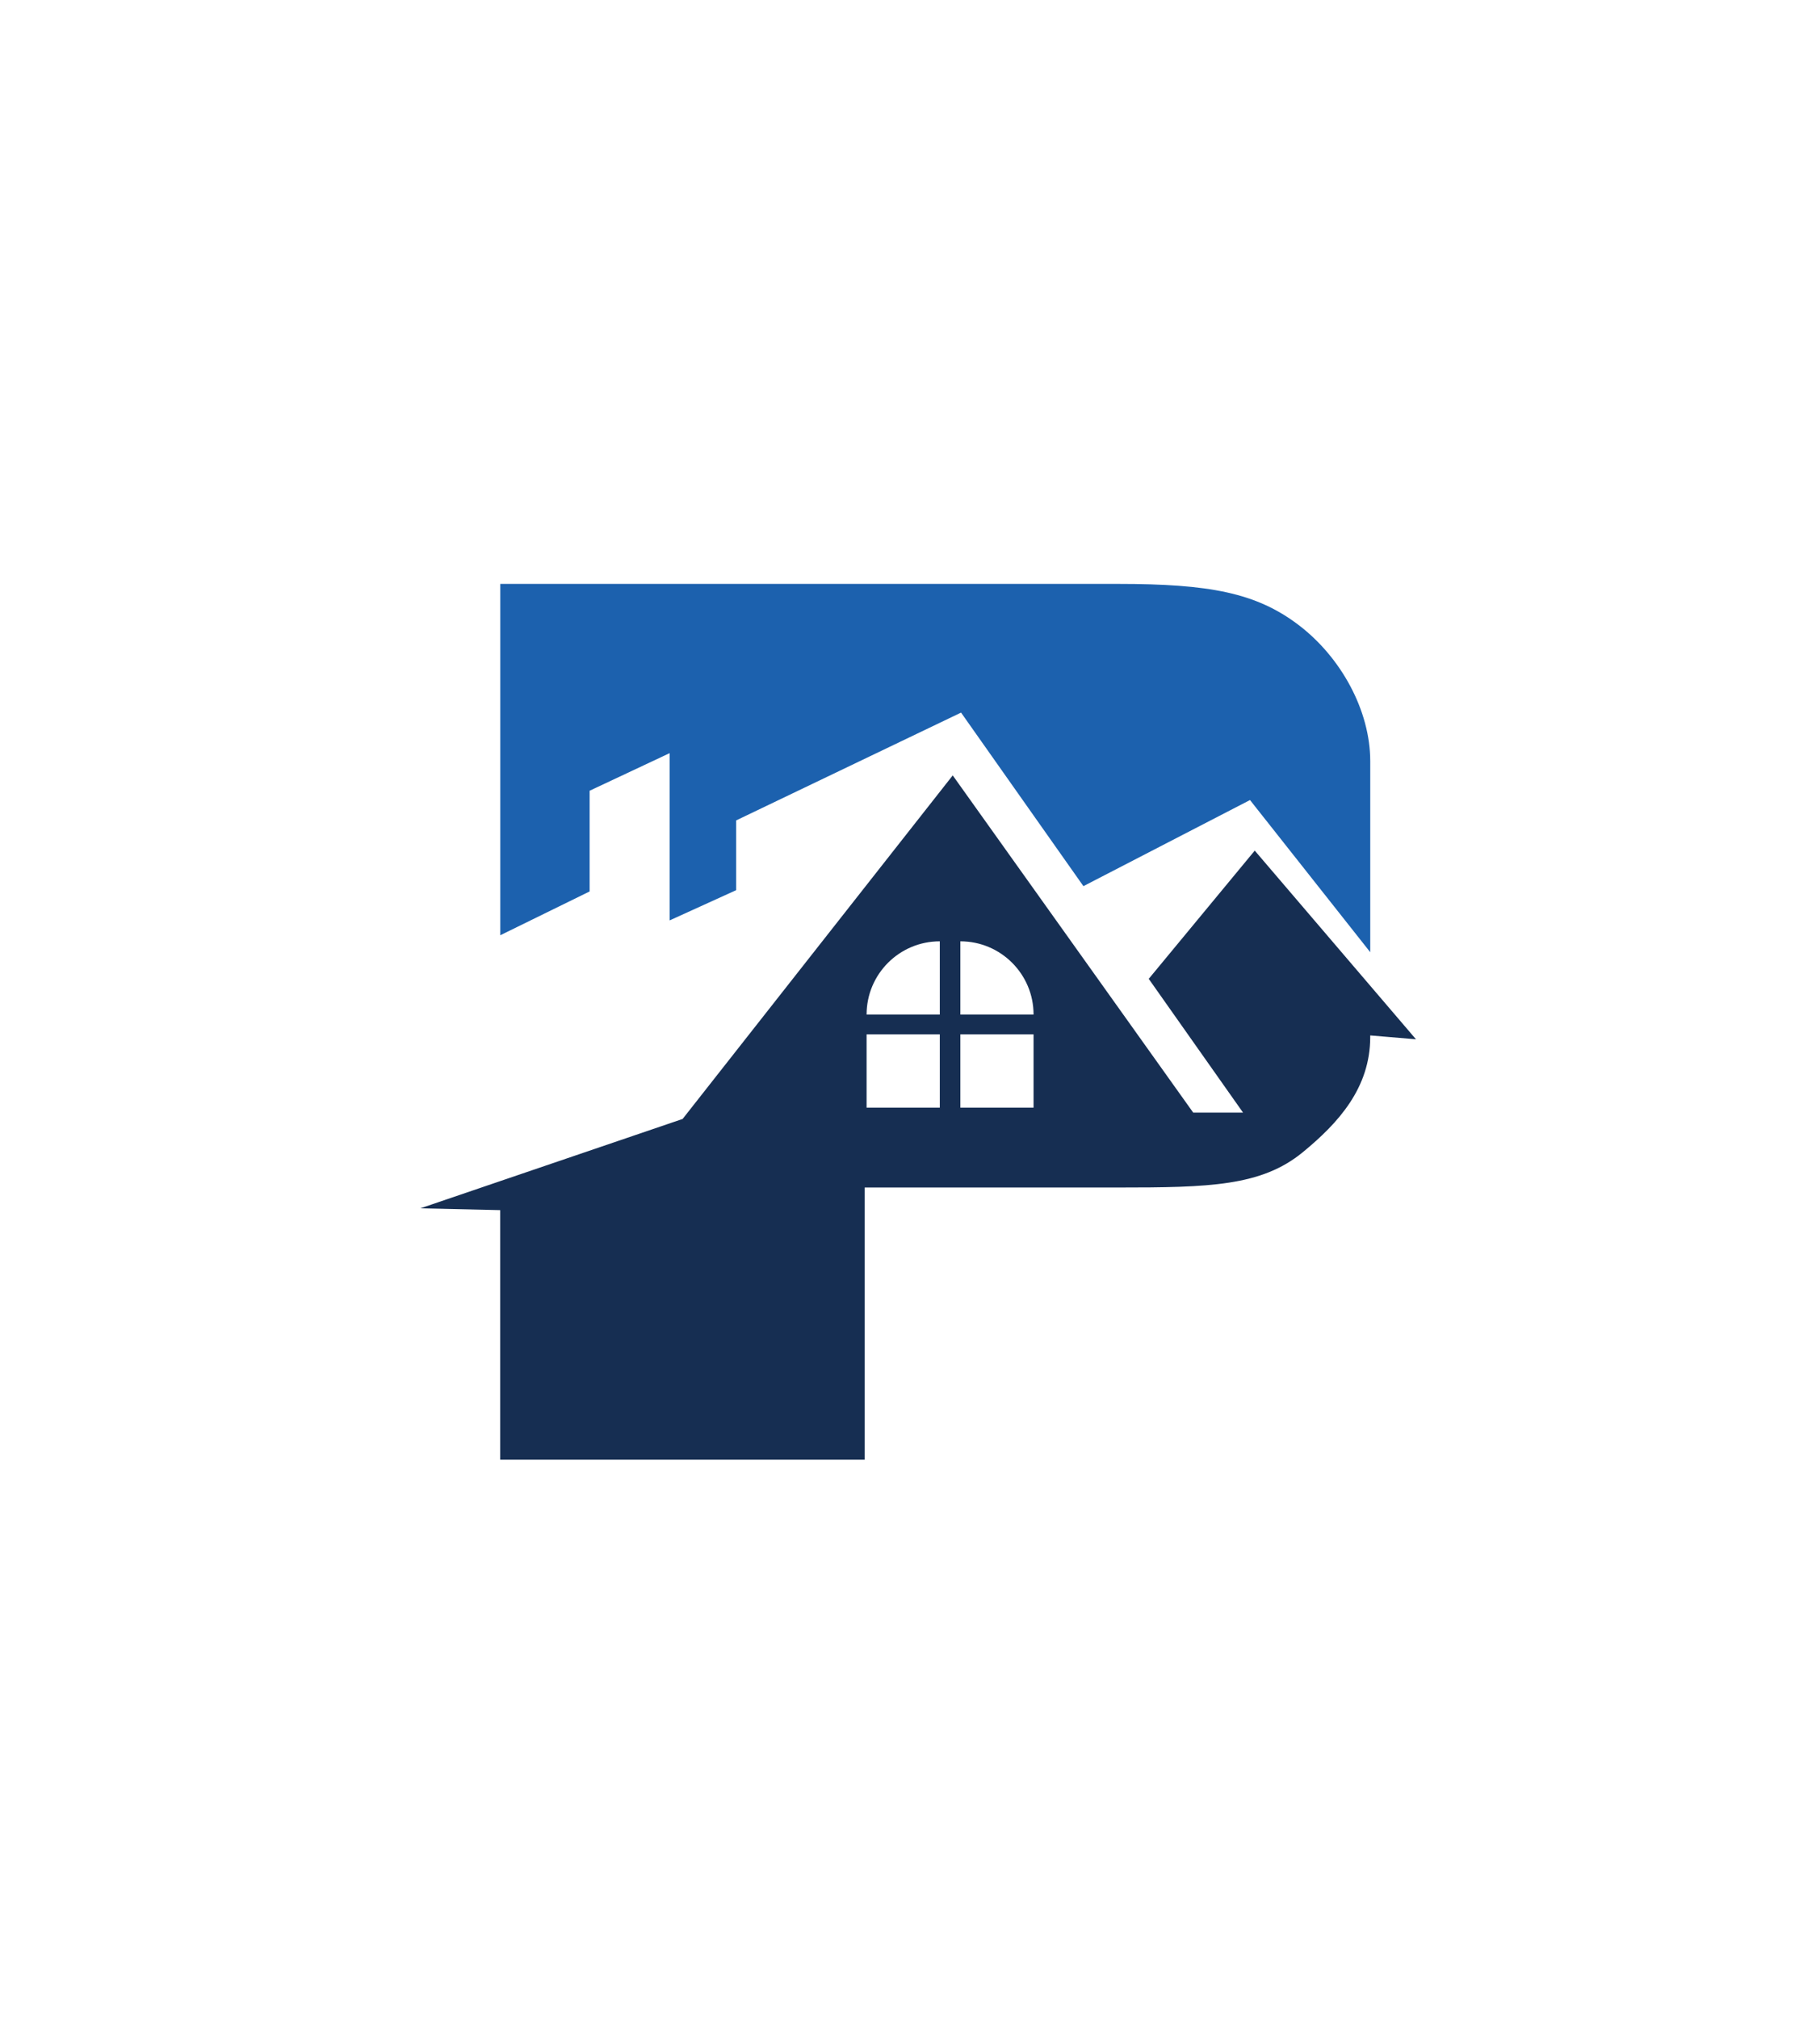
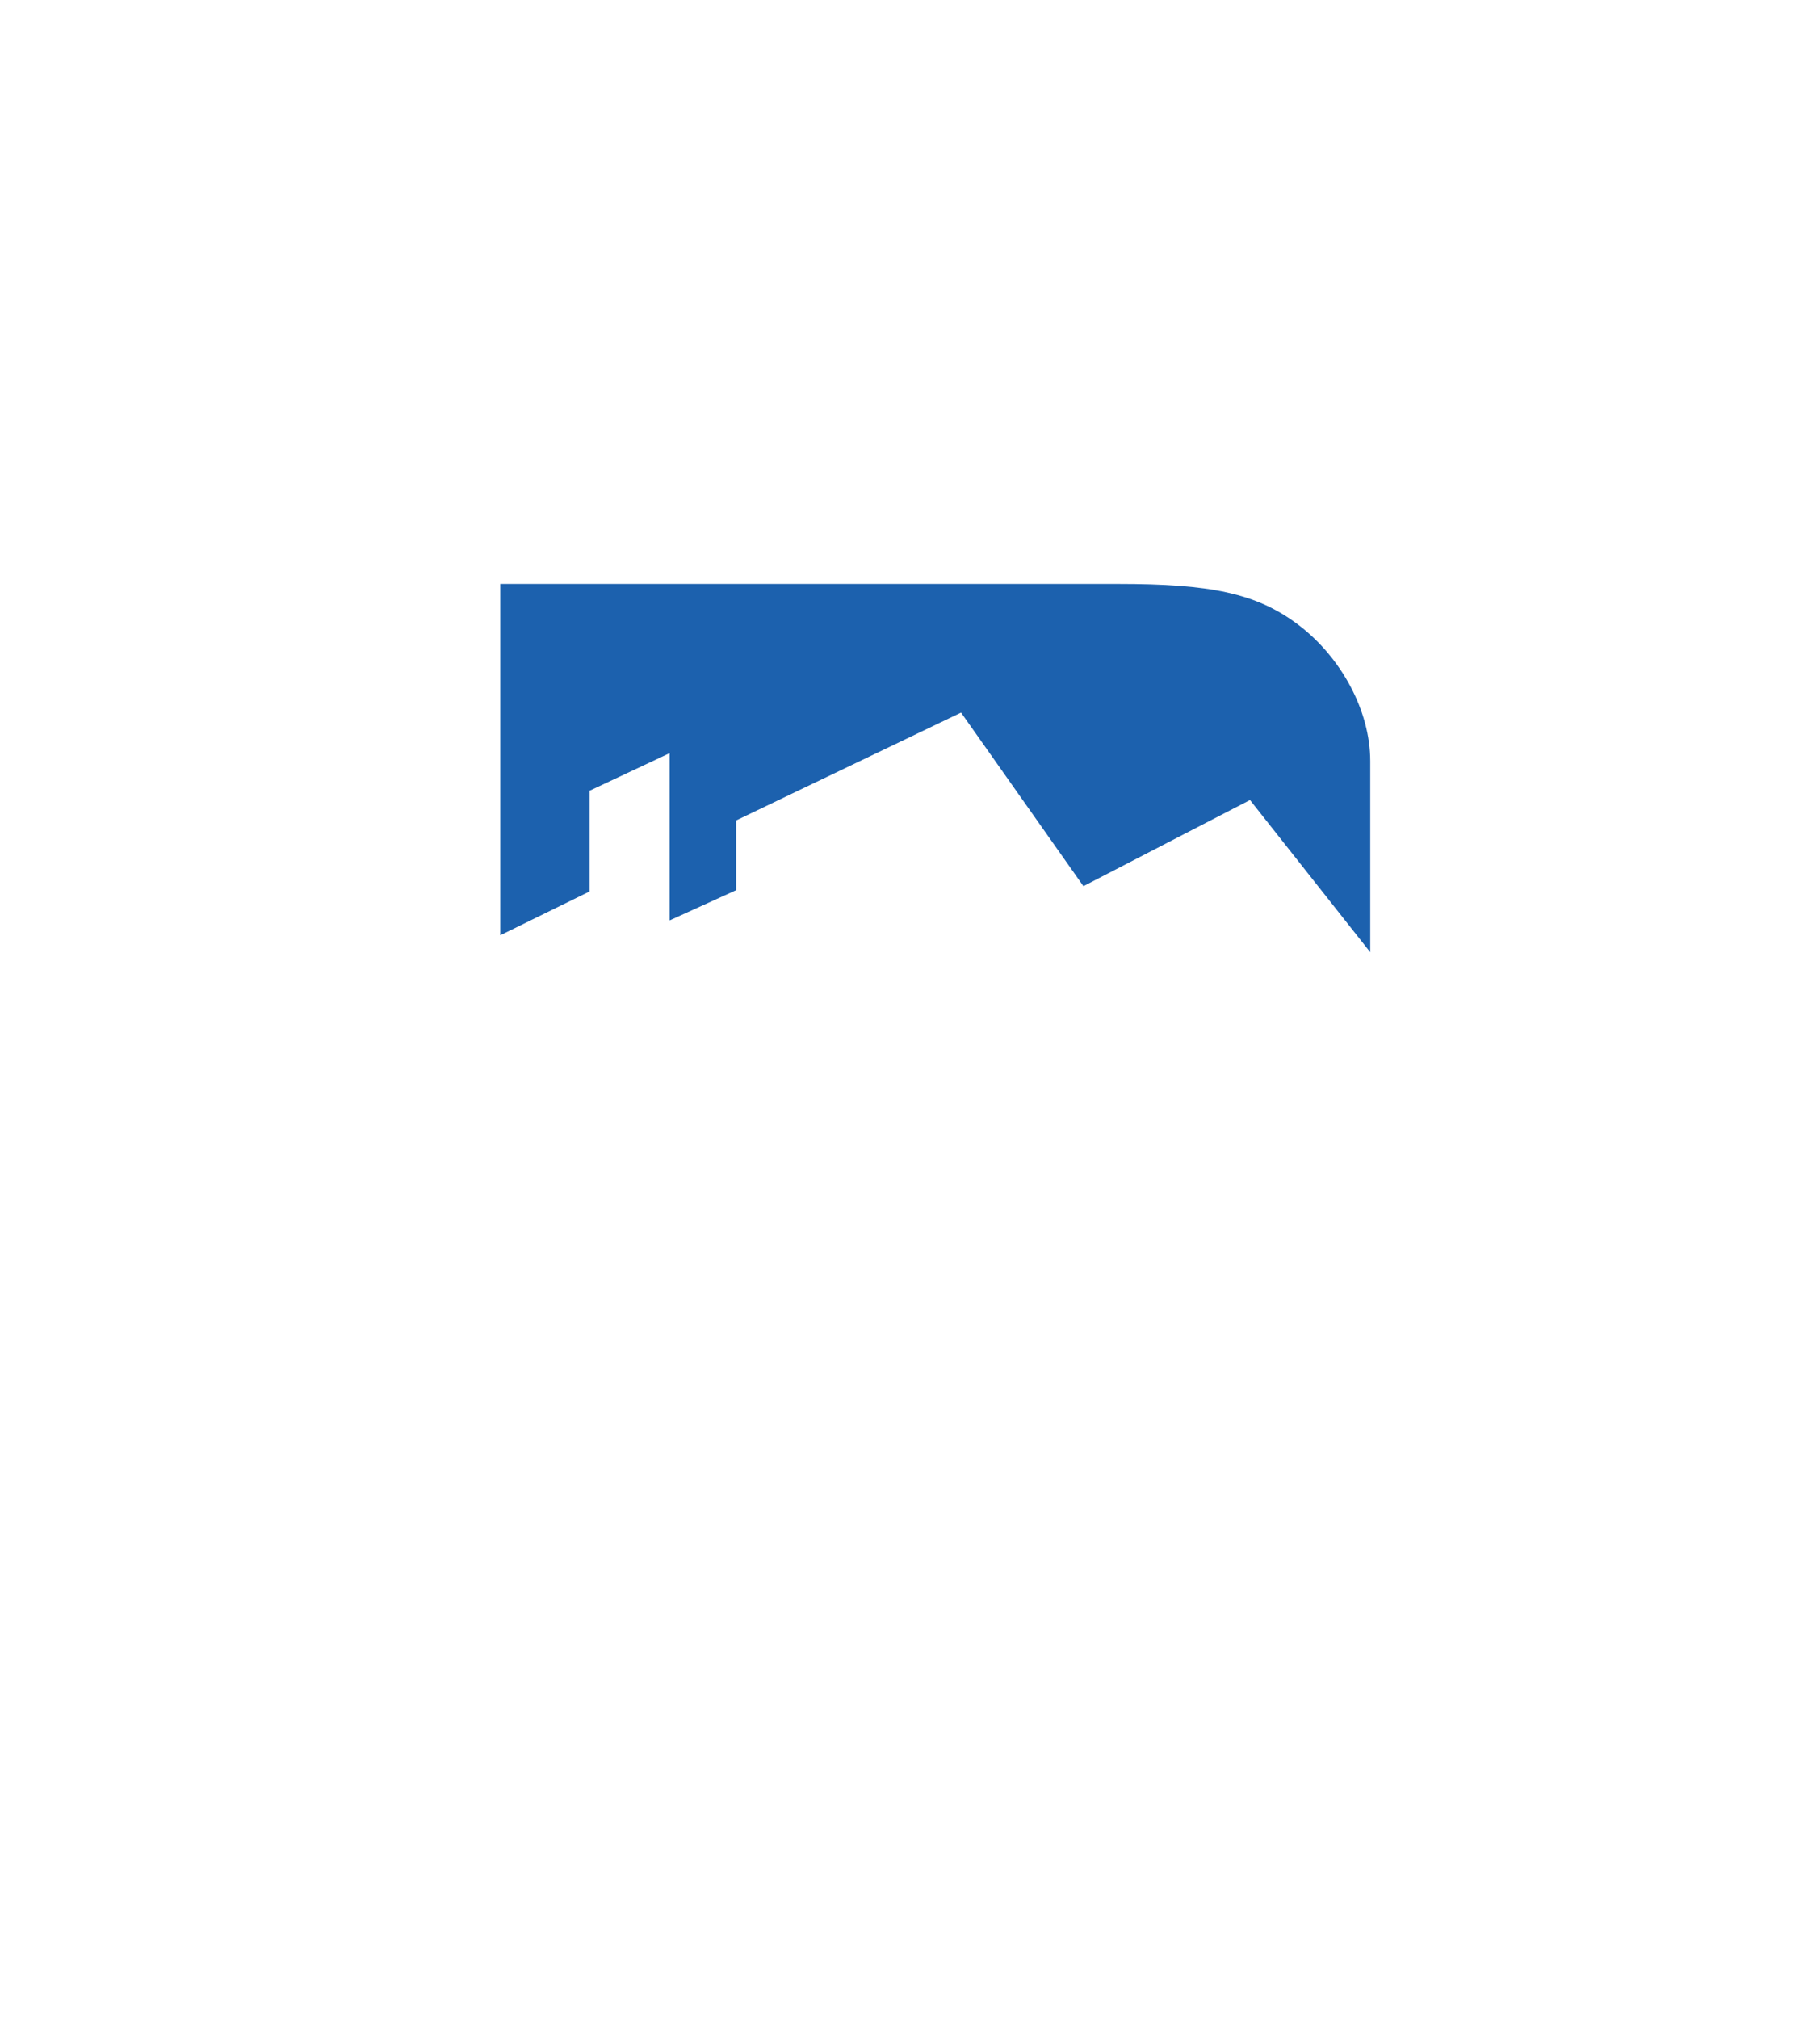
<svg xmlns="http://www.w3.org/2000/svg" width="92" height="102" viewBox="0 0 92 102" fill="none">
  <g filter="url(#filter0_d_10269_33212)">
-     <path d="M45 8.577C45.619 8.22 46.381 8.22 47 8.577L82.239 28.923C82.858 29.28 83.239 29.94 83.239 30.655V71.345C83.239 72.06 82.858 72.72 82.239 73.077L47 93.423C46.381 93.78 45.619 93.78 45 93.423L9.761 73.077C9.142 72.72 8.761 72.06 8.761 71.345V30.655C8.761 29.94 9.142 29.28 9.761 28.923L45 8.577Z" fill="white" />
-   </g>
+     </g>
  <path d="M29.805 45.04V39.952L33.849 38.053V46.504L37.213 44.975V41.451L48.581 36.004L54.766 44.773L63.187 40.422L69.265 48.11V47.911V44.149V38.458C69.265 35.897 67.785 33.202 65.637 31.573C63.496 29.949 61.127 29.502 56.532 29.502H25.29V40.702V47.253L29.805 45.04Z" fill="#1C61AE" />
-   <path d="M63.427 42.977L58.068 49.456L62.835 56.214H60.316L48.16 39.177L34.506 56.535L21.249 61.05L25.286 61.142V73.752H43.71V59.999H56.527C61.126 59.999 63.756 59.93 65.839 58.229C67.67 56.73 69.264 54.957 69.264 52.392V52.315L71.577 52.51L63.427 42.977ZM47.506 55.962H43.806V52.262H47.506V55.962ZM47.506 51.26H43.806C43.806 49.215 45.465 47.56 47.506 47.56V51.26ZM52.246 55.962H48.546V52.262H52.246V55.962ZM48.546 51.26V47.56C50.591 47.56 52.246 49.219 52.246 51.26H48.546Z" fill="#162E52" />
  <defs>
    <filter id="filter0_d_10269_33212" x="0.761" y="0.31" width="90.478" height="101.381" filterUnits="userSpaceOnUse" color-interpolation-filters="sRGB">
      <feFlood flood-opacity="0" result="BackgroundImageFix" />
      <feColorMatrix in="SourceAlpha" type="matrix" values="0 0 0 0 0 0 0 0 0 0 0 0 0 0 0 0 0 0 127 0" result="hardAlpha" />
      <feOffset />
      <feGaussianBlur stdDeviation="4" />
      <feComposite in2="hardAlpha" operator="out" />
      <feColorMatrix type="matrix" values="0 0 0 0 0.239 0 0 0 0 0.502 0 0 0 0 0.808 0 0 0 0.16 0" />
      <feBlend mode="normal" in2="BackgroundImageFix" result="effect1_dropShadow_10269_33212" />
      <feBlend mode="normal" in="SourceGraphic" in2="effect1_dropShadow_10269_33212" result="shape" />
    </filter>
  </defs>
</svg>